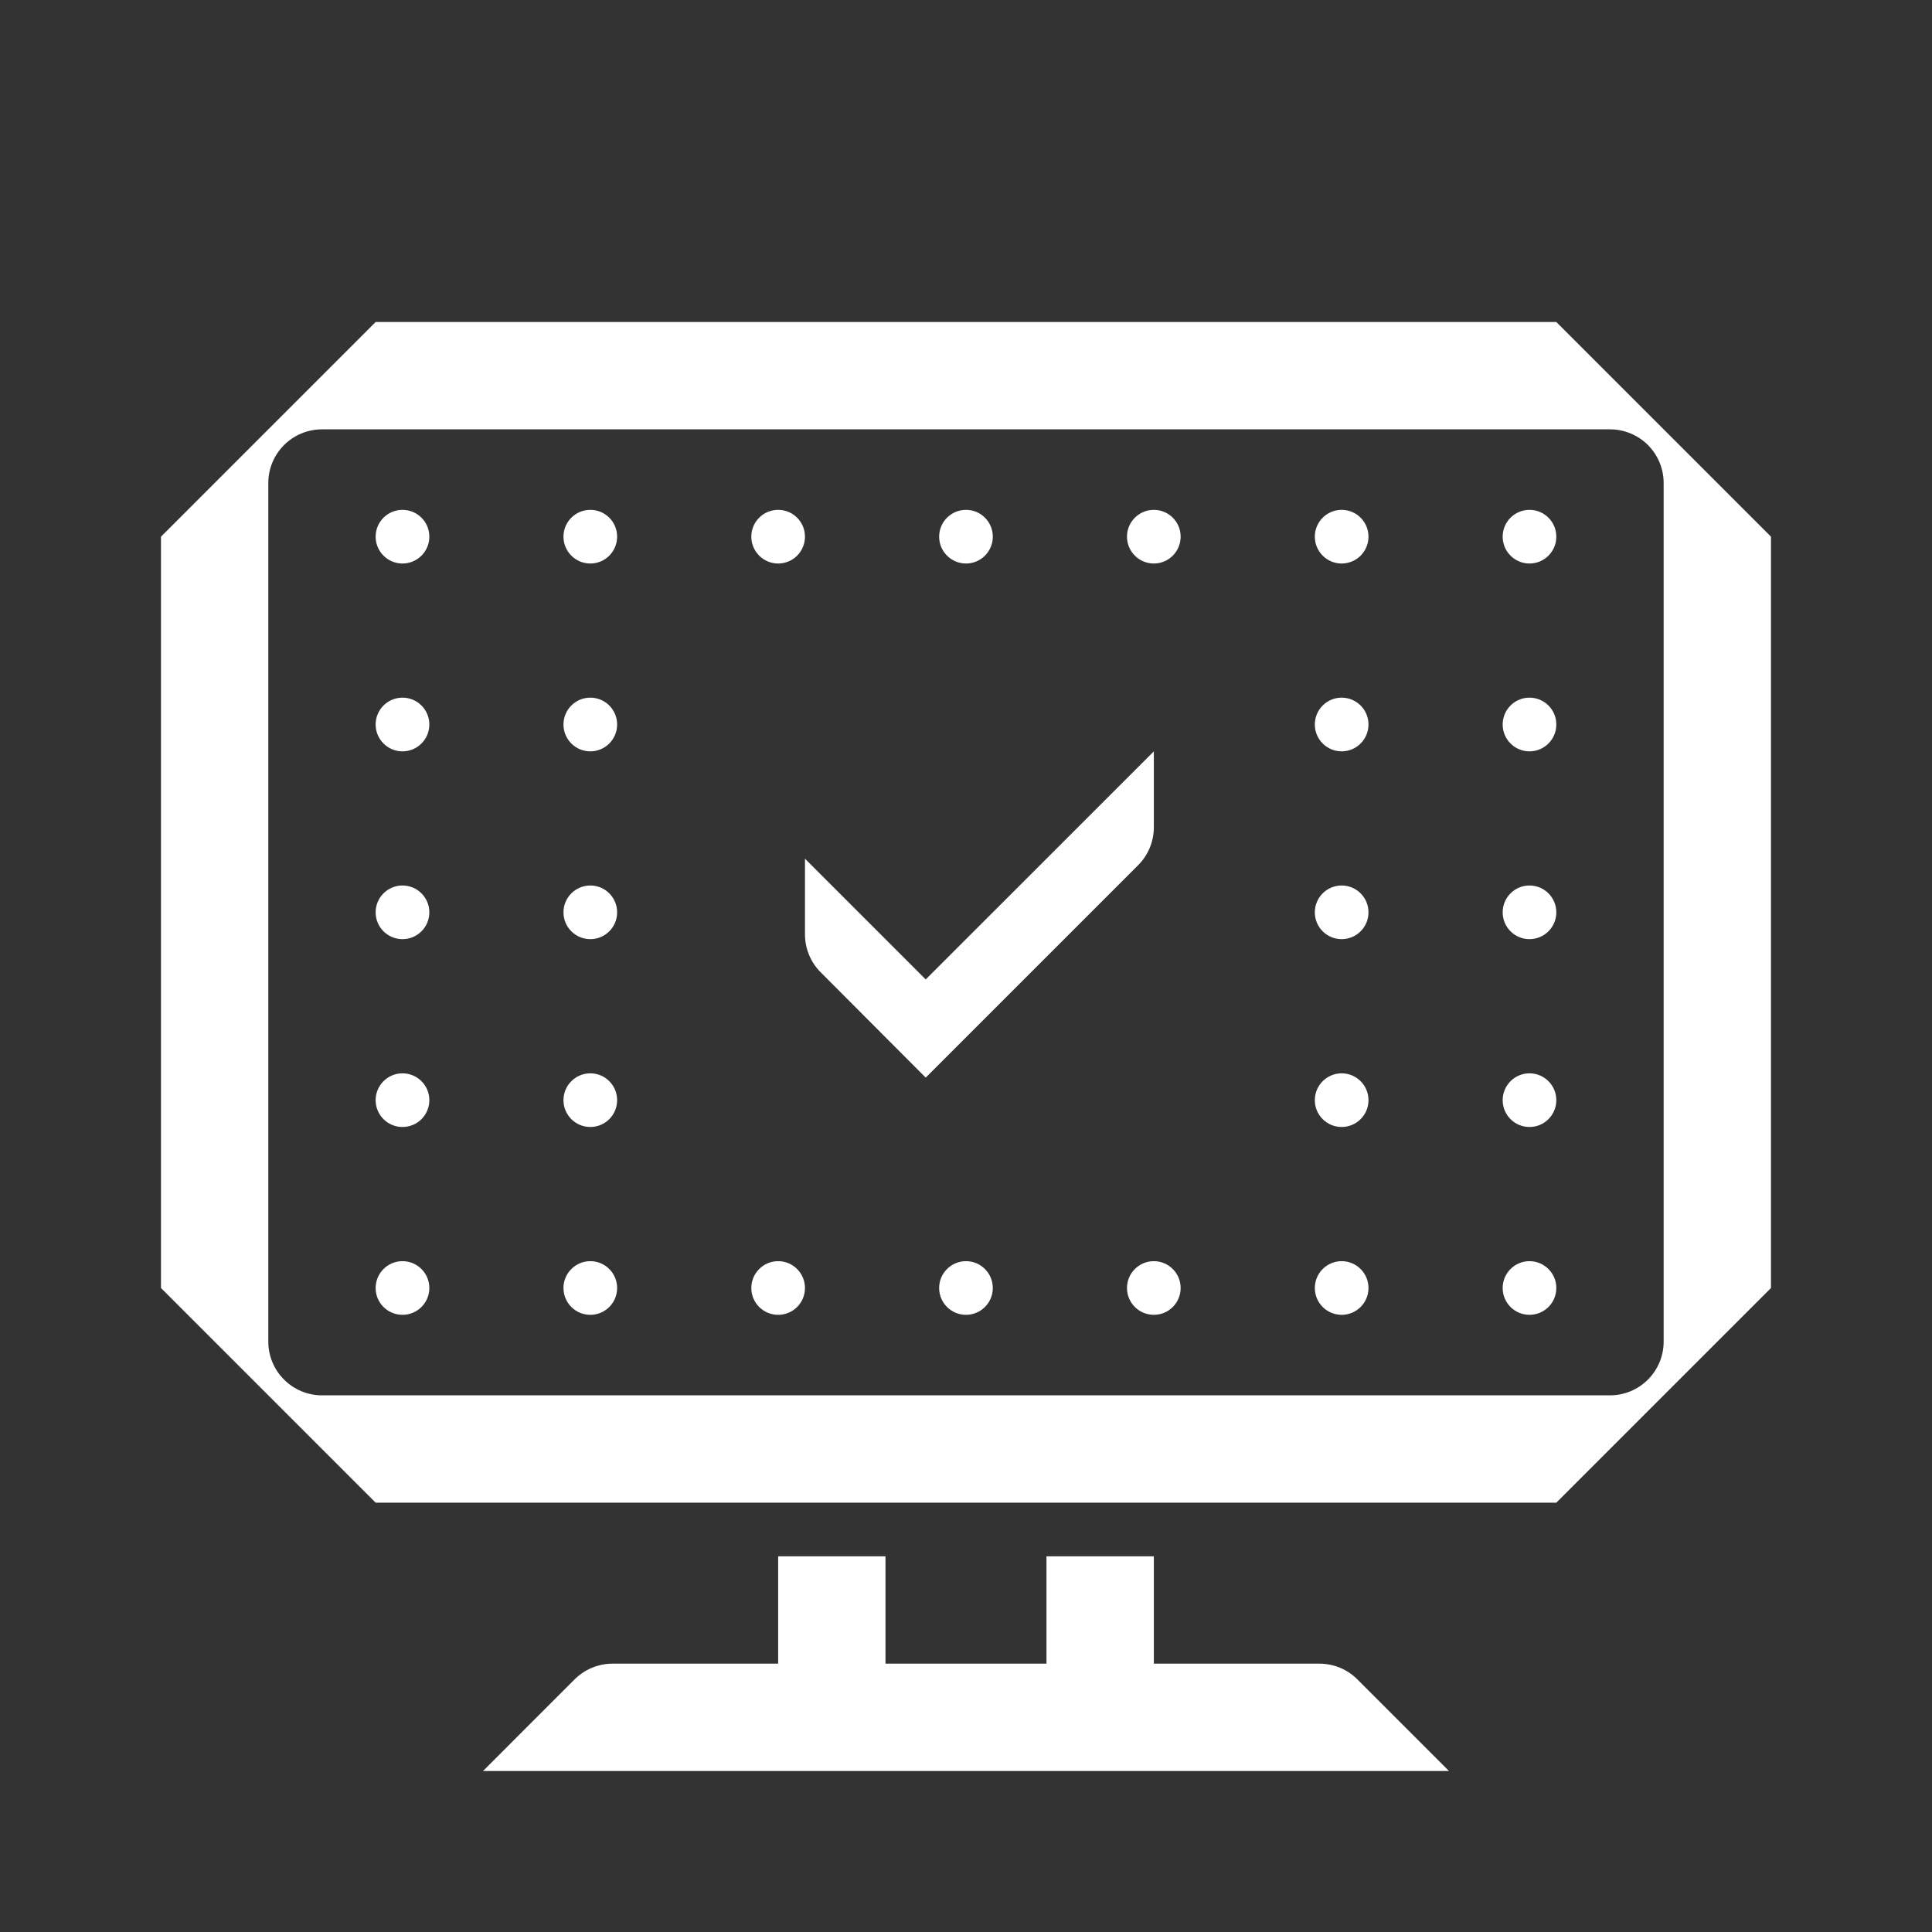
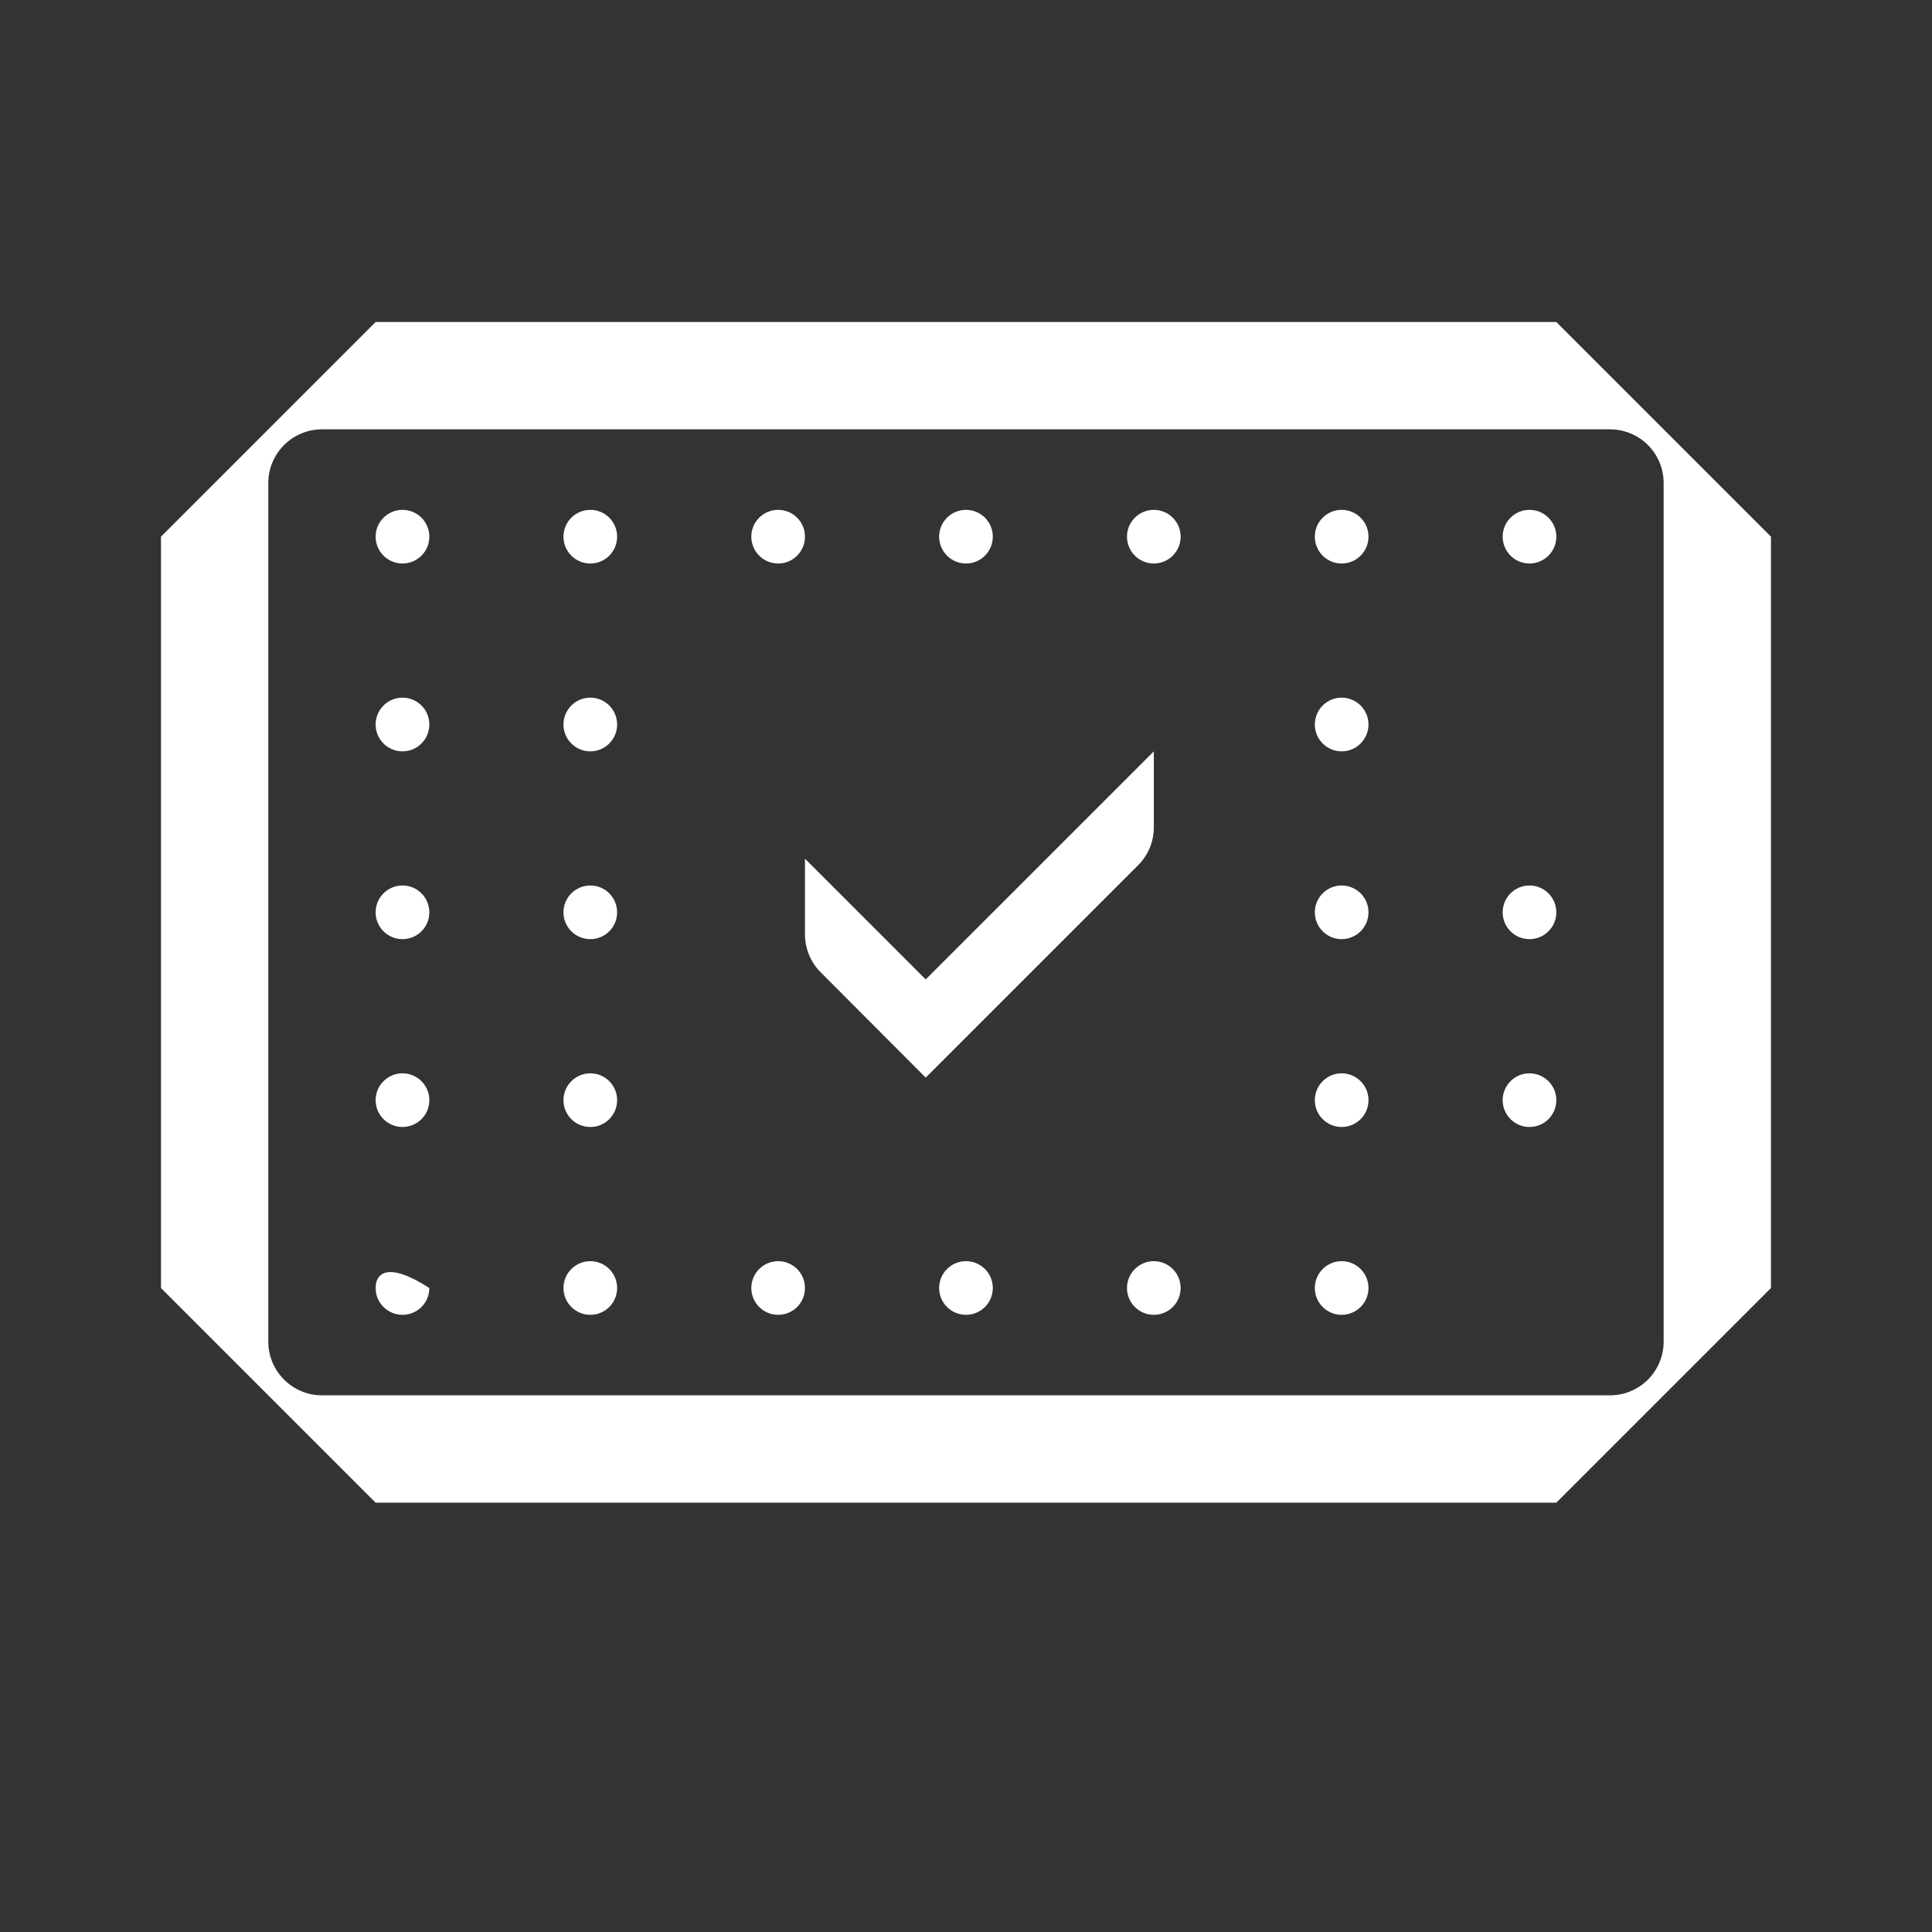
<svg xmlns="http://www.w3.org/2000/svg" width="40" height="40" viewBox="0 0 40 40" fill="none">
  <rect x="0" y="0" width="40" height="40" fill="#333333" stroke="none" />
  <path d="M8.333 11.667C8.64 11.667 8.889 11.418 8.889 11.111C8.889 10.804 8.64 10.556 8.333 10.556C8.026 10.556 7.777 10.804 7.777 11.111C7.777 11.418 8.026 11.667 8.333 11.667Z" fill="white" />
  <path d="M12.222 11.667C12.529 11.667 12.777 11.418 12.777 11.111C12.777 10.804 12.529 10.556 12.222 10.556C11.915 10.556 11.666 10.804 11.666 11.111C11.666 11.418 11.915 11.667 12.222 11.667Z" fill="white" />
  <path d="M16.666 11.111C16.666 11.418 16.418 11.667 16.111 11.667C15.804 11.667 15.555 11.418 15.555 11.111C15.555 10.804 15.804 10.556 16.111 10.556C16.418 10.556 16.666 10.804 16.666 11.111Z" fill="white" />
  <path d="M20 11.667C20.306 11.667 20.555 11.418 20.555 11.111C20.555 10.804 20.306 10.556 20 10.556C19.693 10.556 19.444 10.804 19.444 11.111C19.444 11.418 19.693 11.667 20 11.667Z" fill="white" />
  <path d="M24.444 11.111C24.444 11.418 24.195 11.667 23.889 11.667C23.582 11.667 23.333 11.418 23.333 11.111C23.333 10.804 23.582 10.556 23.889 10.556C24.195 10.556 24.444 10.804 24.444 11.111Z" fill="white" />
  <path d="M27.777 11.667C28.084 11.667 28.333 11.418 28.333 11.111C28.333 10.804 28.084 10.556 27.777 10.556C27.471 10.556 27.222 10.804 27.222 11.111C27.222 11.418 27.471 11.667 27.777 11.667Z" fill="white" />
  <path d="M32.222 11.111C32.222 11.418 31.973 11.667 31.666 11.667C31.36 11.667 31.111 11.418 31.111 11.111C31.111 10.804 31.36 10.556 31.666 10.556C31.973 10.556 32.222 10.804 32.222 11.111Z" fill="white" />
  <path d="M8.333 15.556C8.64 15.556 8.889 15.307 8.889 15C8.889 14.693 8.64 14.444 8.333 14.444C8.026 14.444 7.777 14.693 7.777 15C7.777 15.307 8.026 15.556 8.333 15.556Z" fill="white" />
  <path d="M12.777 15C12.777 15.307 12.529 15.556 12.222 15.556C11.915 15.556 11.666 15.307 11.666 15C11.666 14.693 11.915 14.444 12.222 14.444C12.529 14.444 12.777 14.693 12.777 15Z" fill="white" />
  <path d="M27.777 15.556C28.084 15.556 28.333 15.307 28.333 15C28.333 14.693 28.084 14.444 27.777 14.444C27.471 14.444 27.222 14.693 27.222 15C27.222 15.307 27.471 15.556 27.777 15.556Z" fill="white" />
  <path d="M8.889 18.889C8.889 19.196 8.64 19.444 8.333 19.444C8.026 19.444 7.777 19.196 7.777 18.889C7.777 18.582 8.026 18.333 8.333 18.333C8.64 18.333 8.889 18.582 8.889 18.889Z" fill="white" />
-   <path d="M31.666 15.556C31.973 15.556 32.222 15.307 32.222 15C32.222 14.693 31.973 14.444 31.666 14.444C31.36 14.444 31.111 14.693 31.111 15C31.111 15.307 31.36 15.556 31.666 15.556Z" fill="white" />
  <path d="M12.777 18.889C12.777 19.196 12.529 19.444 12.222 19.444C11.915 19.444 11.666 19.196 11.666 18.889C11.666 18.582 11.915 18.333 12.222 18.333C12.529 18.333 12.777 18.582 12.777 18.889Z" fill="white" />
  <path d="M31.666 19.444C31.973 19.444 32.222 19.196 32.222 18.889C32.222 18.582 31.973 18.333 31.666 18.333C31.36 18.333 31.111 18.582 31.111 18.889C31.111 19.196 31.36 19.444 31.666 19.444Z" fill="white" />
  <path d="M28.333 18.889C28.333 19.196 28.084 19.444 27.777 19.444C27.471 19.444 27.222 19.196 27.222 18.889C27.222 18.582 27.471 18.333 27.777 18.333C28.084 18.333 28.333 18.582 28.333 18.889Z" fill="white" />
  <path d="M8.333 23.333C8.64 23.333 8.889 23.085 8.889 22.778C8.889 22.471 8.64 22.222 8.333 22.222C8.026 22.222 7.777 22.471 7.777 22.778C7.777 23.085 8.026 23.333 8.333 23.333Z" fill="white" />
  <path d="M12.777 22.778C12.777 23.085 12.529 23.333 12.222 23.333C11.915 23.333 11.666 23.085 11.666 22.778C11.666 22.471 11.915 22.222 12.222 22.222C12.529 22.222 12.777 22.471 12.777 22.778Z" fill="white" />
  <path d="M27.777 23.333C28.084 23.333 28.333 23.085 28.333 22.778C28.333 22.471 28.084 22.222 27.777 22.222C27.471 22.222 27.222 22.471 27.222 22.778C27.222 23.085 27.471 23.333 27.777 23.333Z" fill="white" />
  <path d="M32.222 22.778C32.222 23.085 31.973 23.333 31.666 23.333C31.36 23.333 31.111 23.085 31.111 22.778C31.111 22.471 31.36 22.222 31.666 22.222C31.973 22.222 32.222 22.471 32.222 22.778Z" fill="white" />
-   <path d="M8.333 27.222C8.64 27.222 8.889 26.974 8.889 26.667C8.889 26.36 8.64 26.111 8.333 26.111C8.026 26.111 7.777 26.36 7.777 26.667C7.777 26.974 8.026 27.222 8.333 27.222Z" fill="white" />
+   <path d="M8.333 27.222C8.64 27.222 8.889 26.974 8.889 26.667C8.026 26.111 7.777 26.36 7.777 26.667C7.777 26.974 8.026 27.222 8.333 27.222Z" fill="white" />
  <path d="M12.777 26.667C12.777 26.974 12.529 27.222 12.222 27.222C11.915 27.222 11.666 26.974 11.666 26.667C11.666 26.36 11.915 26.111 12.222 26.111C12.529 26.111 12.777 26.36 12.777 26.667Z" fill="white" />
  <path d="M16.111 27.222C16.418 27.222 16.666 26.974 16.666 26.667C16.666 26.36 16.418 26.111 16.111 26.111C15.804 26.111 15.555 26.36 15.555 26.667C15.555 26.974 15.804 27.222 16.111 27.222Z" fill="white" />
  <path d="M20.555 26.667C20.555 26.974 20.306 27.222 20 27.222C19.693 27.222 19.444 26.974 19.444 26.667C19.444 26.36 19.693 26.111 20 26.111C20.306 26.111 20.555 26.36 20.555 26.667Z" fill="white" />
  <path d="M23.889 27.222C24.195 27.222 24.444 26.974 24.444 26.667C24.444 26.36 24.195 26.111 23.889 26.111C23.582 26.111 23.333 26.36 23.333 26.667C23.333 26.974 23.582 27.222 23.889 27.222Z" fill="white" />
  <path d="M28.333 26.667C28.333 26.974 28.084 27.222 27.777 27.222C27.471 27.222 27.222 26.974 27.222 26.667C27.222 26.36 27.471 26.111 27.777 26.111C28.084 26.111 28.333 26.36 28.333 26.667Z" fill="white" />
-   <path d="M31.666 27.222C31.973 27.222 32.222 26.974 32.222 26.667C32.222 26.36 31.973 26.111 31.666 26.111C31.36 26.111 31.111 26.36 31.111 26.667C31.111 26.974 31.36 27.222 31.666 27.222Z" fill="white" />
  <path d="M23.889 15.556V17.128C23.889 17.421 23.773 17.703 23.566 17.911L19.166 22.311L16.994 20.133C16.785 19.926 16.668 19.644 16.666 19.35V17.778L19.166 20.278L23.889 15.556Z" fill="white" />
  <path fill-rule="evenodd" clip-rule="evenodd" d="M7.777 6.667H32.222L36.666 11.111V26.667L32.222 31.111H7.777L3.333 26.667V11.111L7.777 6.667ZM34.119 28.563C34.327 28.355 34.444 28.072 34.444 27.778V10C34.444 9.705 34.327 9.423 34.119 9.214C33.91 9.006 33.628 8.889 33.333 8.889H6.666C6.372 8.889 6.089 9.006 5.881 9.214C5.672 9.423 5.555 9.705 5.555 10V27.778C5.555 28.072 5.672 28.355 5.881 28.563C6.089 28.772 6.372 28.889 6.666 28.889H33.333C33.628 28.889 33.91 28.772 34.119 28.563Z" fill="white" />
-   <path d="M27.316 34.444H23.889V32.222H21.666V34.444H18.333V32.222H16.111V34.444H12.683C12.536 34.444 12.391 34.473 12.256 34.529C12.12 34.586 11.998 34.668 11.894 34.772L10 36.667H30L28.105 34.772C28.002 34.668 27.879 34.586 27.744 34.529C27.608 34.473 27.463 34.444 27.316 34.444Z" fill="white" />
</svg>